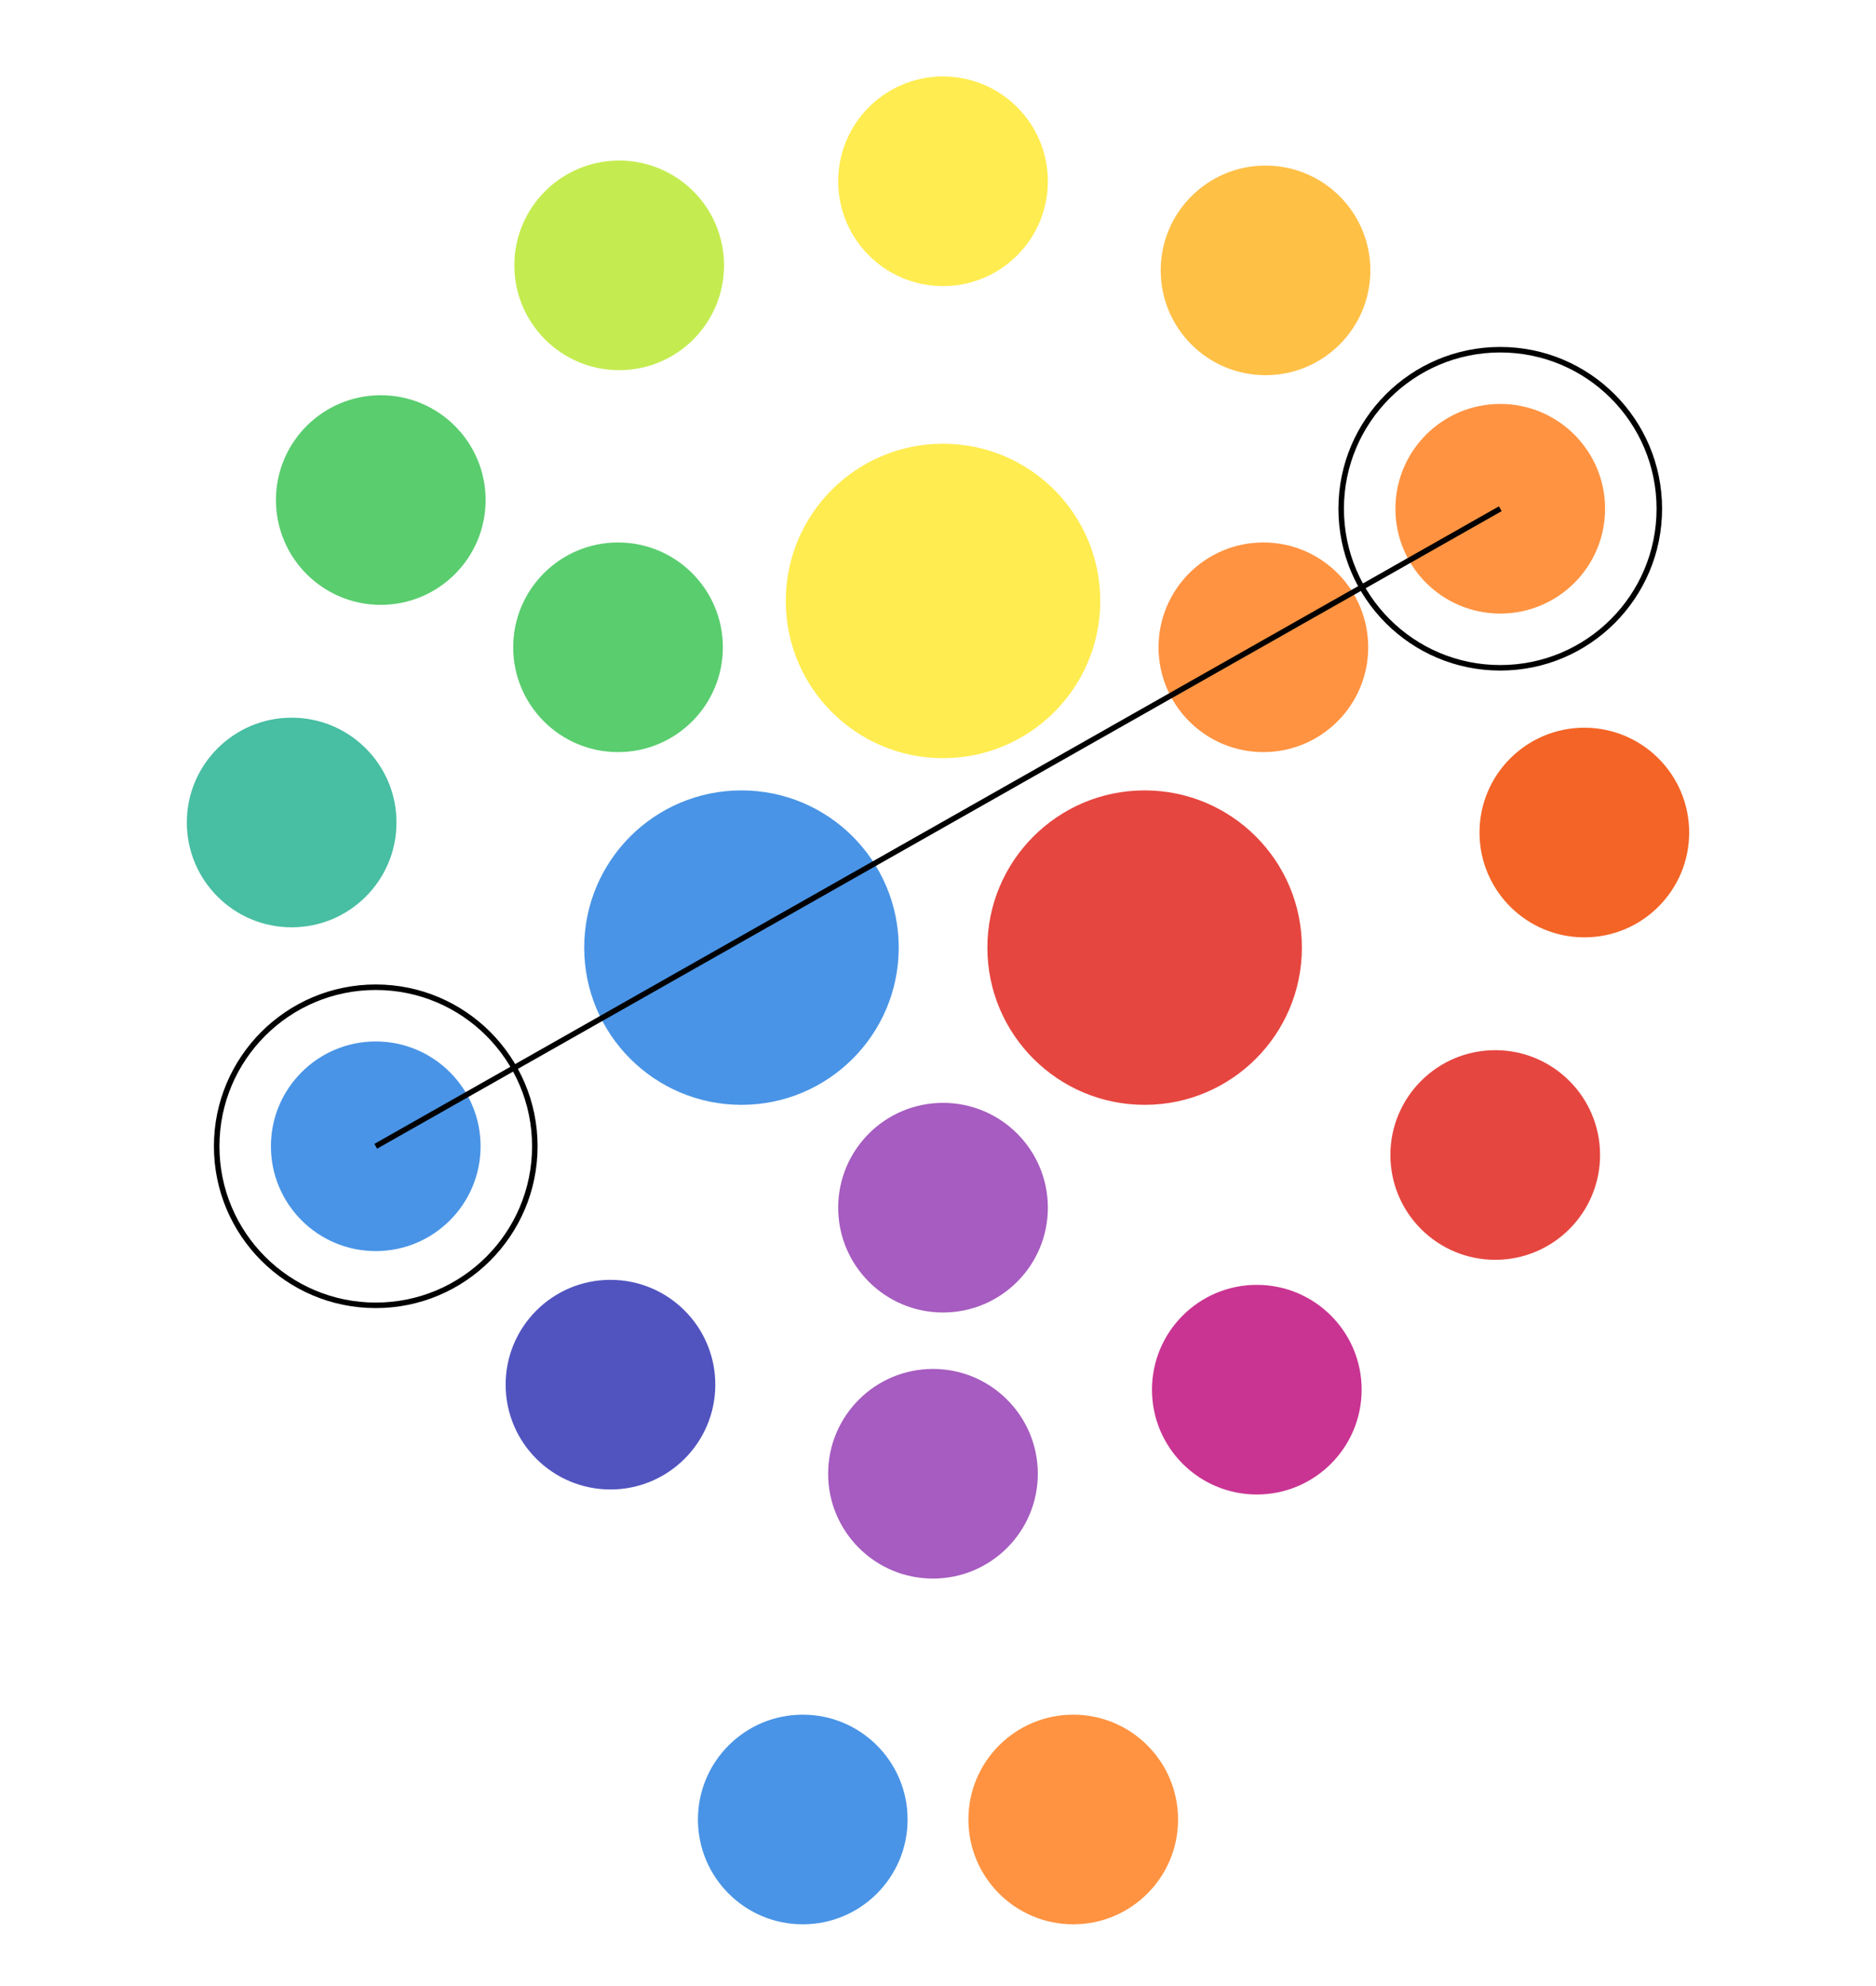
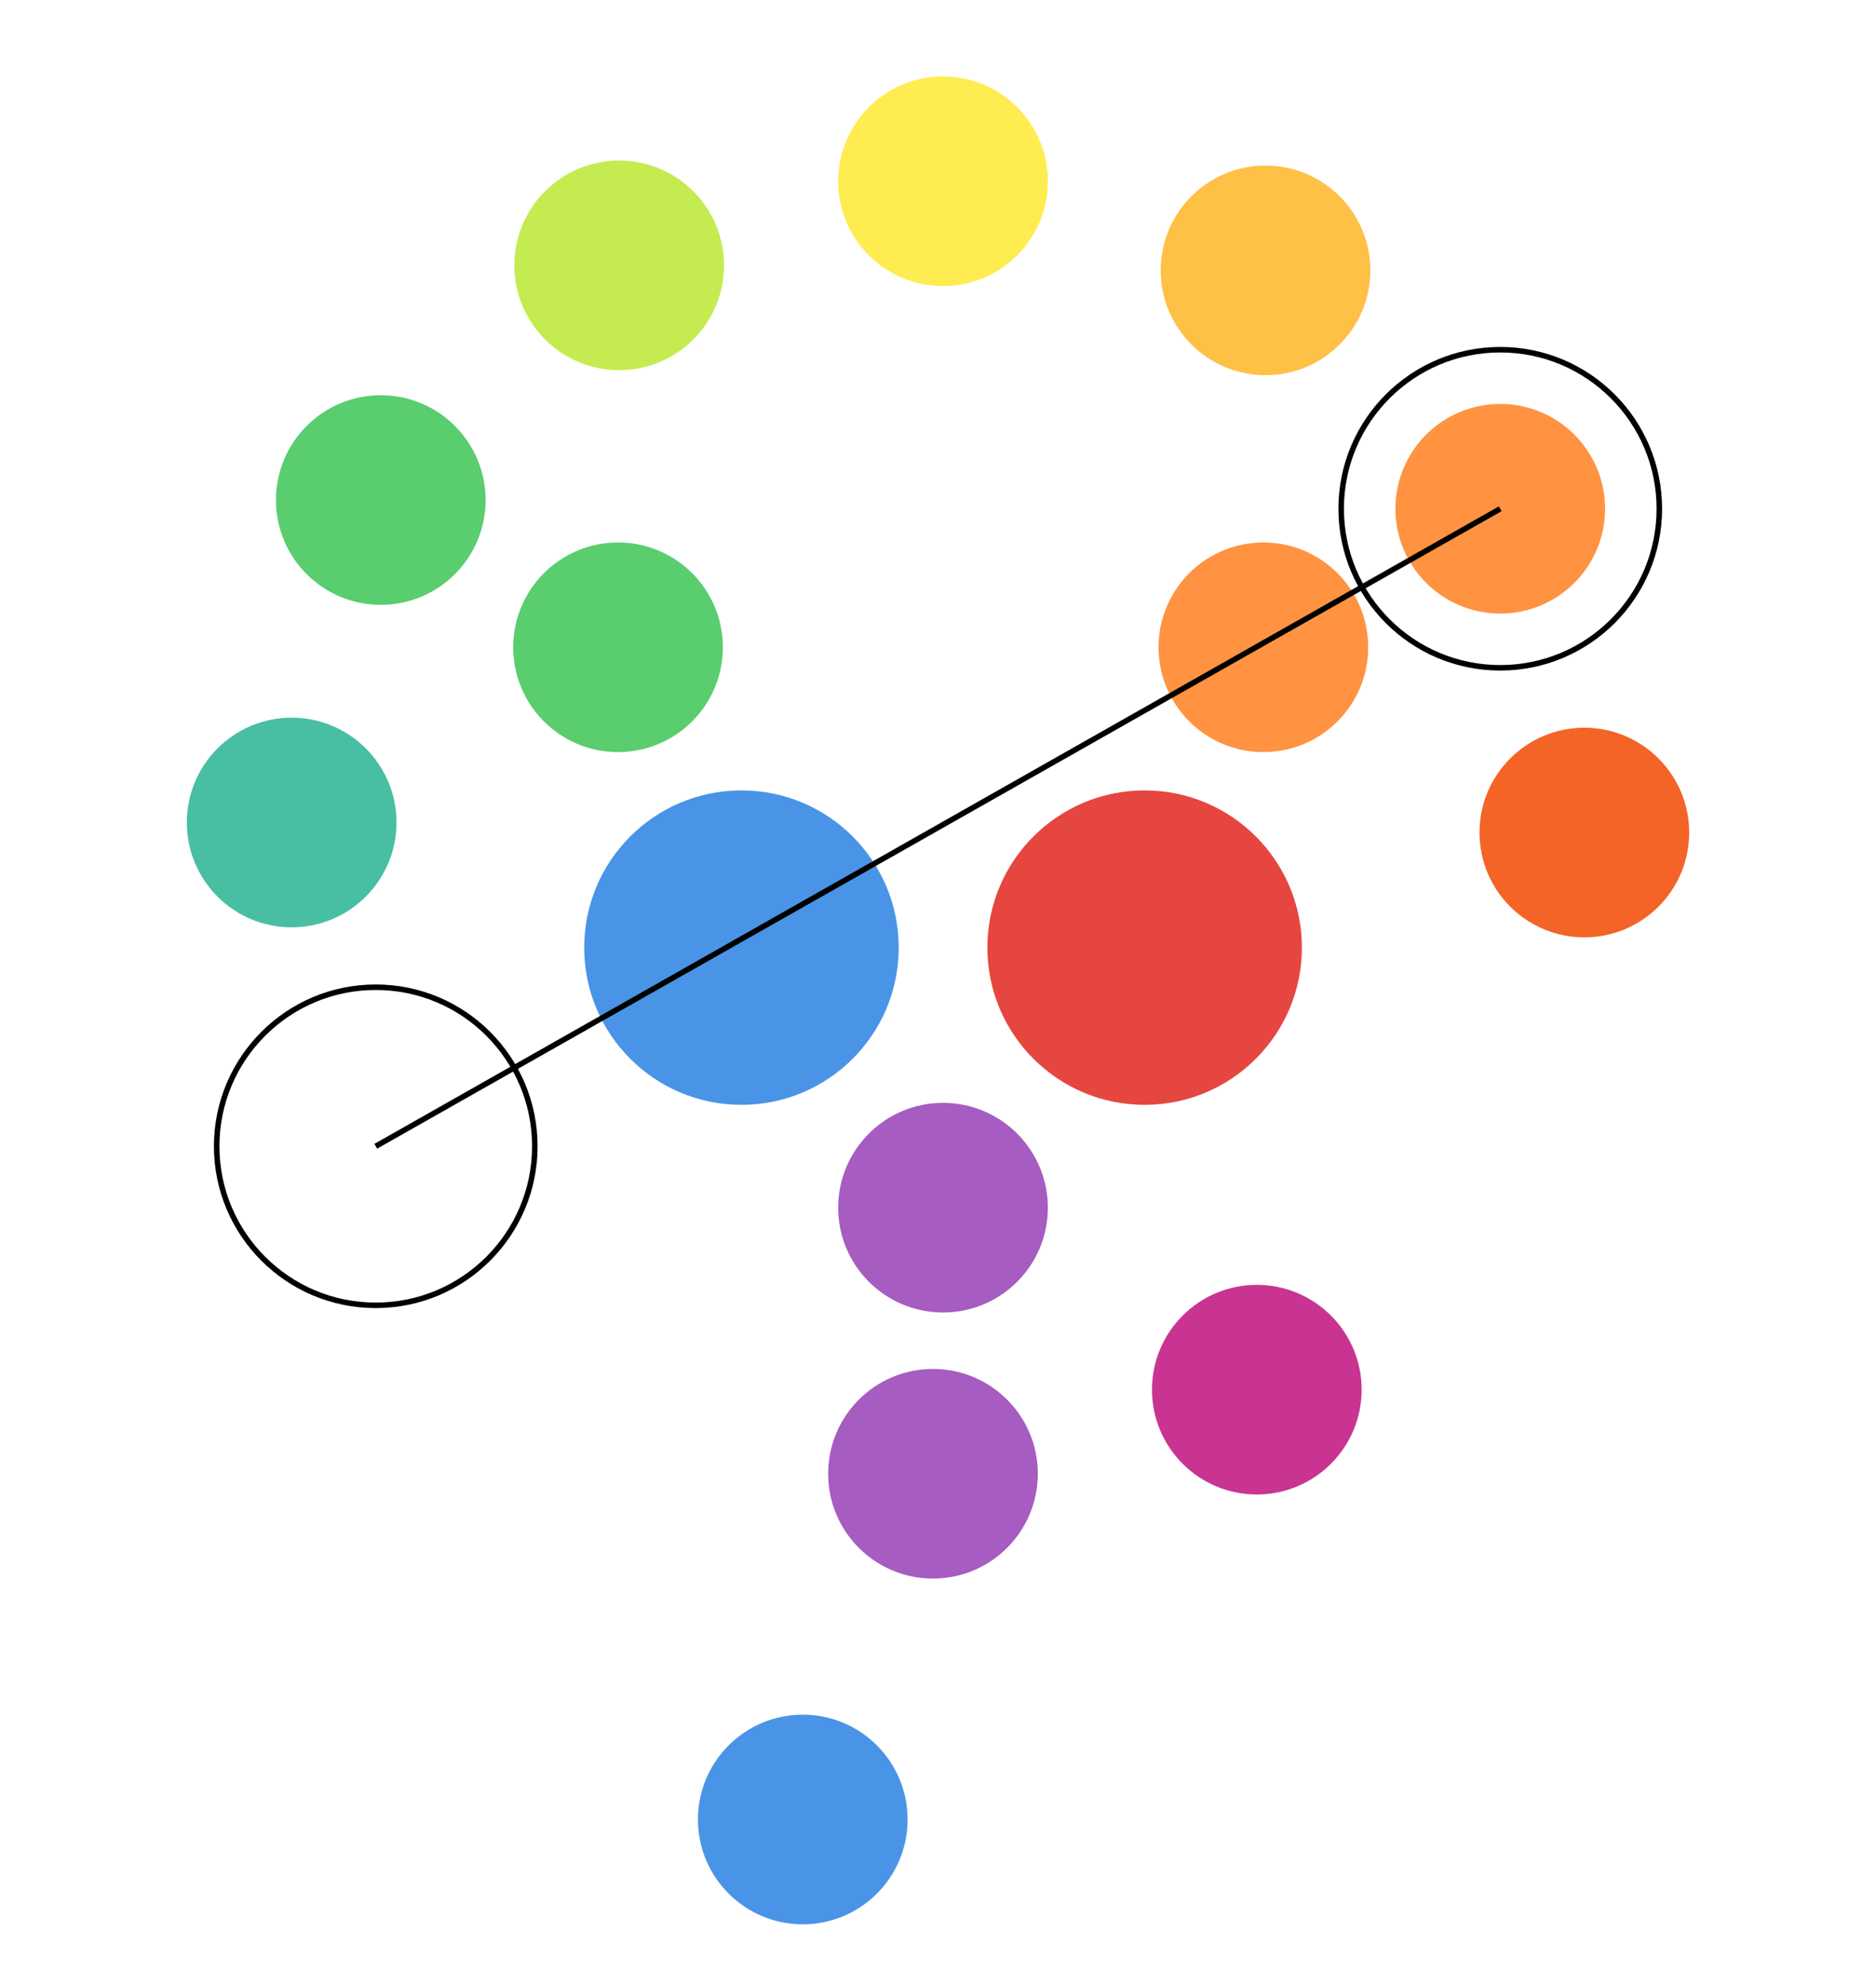
<svg xmlns="http://www.w3.org/2000/svg" id="Ebene_1" viewBox="0 0 340 360">
  <defs>
    <style>.cls-1{fill:#e64640;}.cls-2{fill:#ffec50;}.cls-3{fill:#f36426;}.cls-4{fill:#ffc046;}.cls-5{fill:#ff9341;}.cls-6{fill:#a65cc0;}.cls-7{fill:#c4ec50;}.cls-8{fill:#c93492;}.cls-9{fill:#48bea3;}.cls-10{fill:#4994e6;}.cls-11{fill:#5acd6f;}.cls-12{fill:#5154bf;}.cls-13{fill:none;stroke:#000;stroke-miterlimit:10;}</style>
  </defs>
-   <circle class="cls-2" cx="170.91" cy="108.93" r="28.5" />
  <circle class="cls-10" cx="134.38" cy="171.77" r="28.5" />
  <circle class="cls-11" cx="112.01" cy="117.33" r="19" />
  <circle class="cls-2" cx="170.91" cy="32.86" r="19" />
  <circle class="cls-7" cx="112.22" cy="48.1" r="19" />
  <circle class="cls-11" cx="69.01" cy="90.64" r="19" />
  <circle class="cls-9" cx="52.86" cy="149.09" r="19" />
-   <circle class="cls-10" cx="68.1" cy="207.78" r="19" />
-   <circle class="cls-12" cx="110.64" cy="250.99" r="19" />
  <circle class="cls-6" cx="169.09" cy="267.14" r="19" />
  <circle class="cls-8" cx="227.78" cy="251.9" r="19" />
-   <circle class="cls-1" cx="270.99" cy="209.36" r="19" />
  <circle class="cls-3" cx="287.14" cy="150.91" r="19" />
  <circle class="cls-5" cx="271.9" cy="92.22" r="19" />
  <circle class="cls-4" cx="229.36" cy="49.01" r="19" />
  <circle class="cls-6" cx="170.91" cy="218.91" r="19" />
  <circle class="cls-5" cx="228.97" cy="117.33" r="19" />
  <circle class="cls-1" cx="207.45" cy="171.77" r="28.5" />
  <line class="cls-13" x1="68.1" y1="207.78" x2="271.9" y2="92.22" />
  <circle class="cls-13" cx="68.1" cy="207.78" r="28.83" />
  <circle class="cls-13" cx="271.9" cy="92.22" r="28.83" />
  <circle class="cls-10" cx="145.49" cy="329.81" r="19" />
-   <circle class="cls-5" cx="194.51" cy="329.81" r="19" />
</svg>